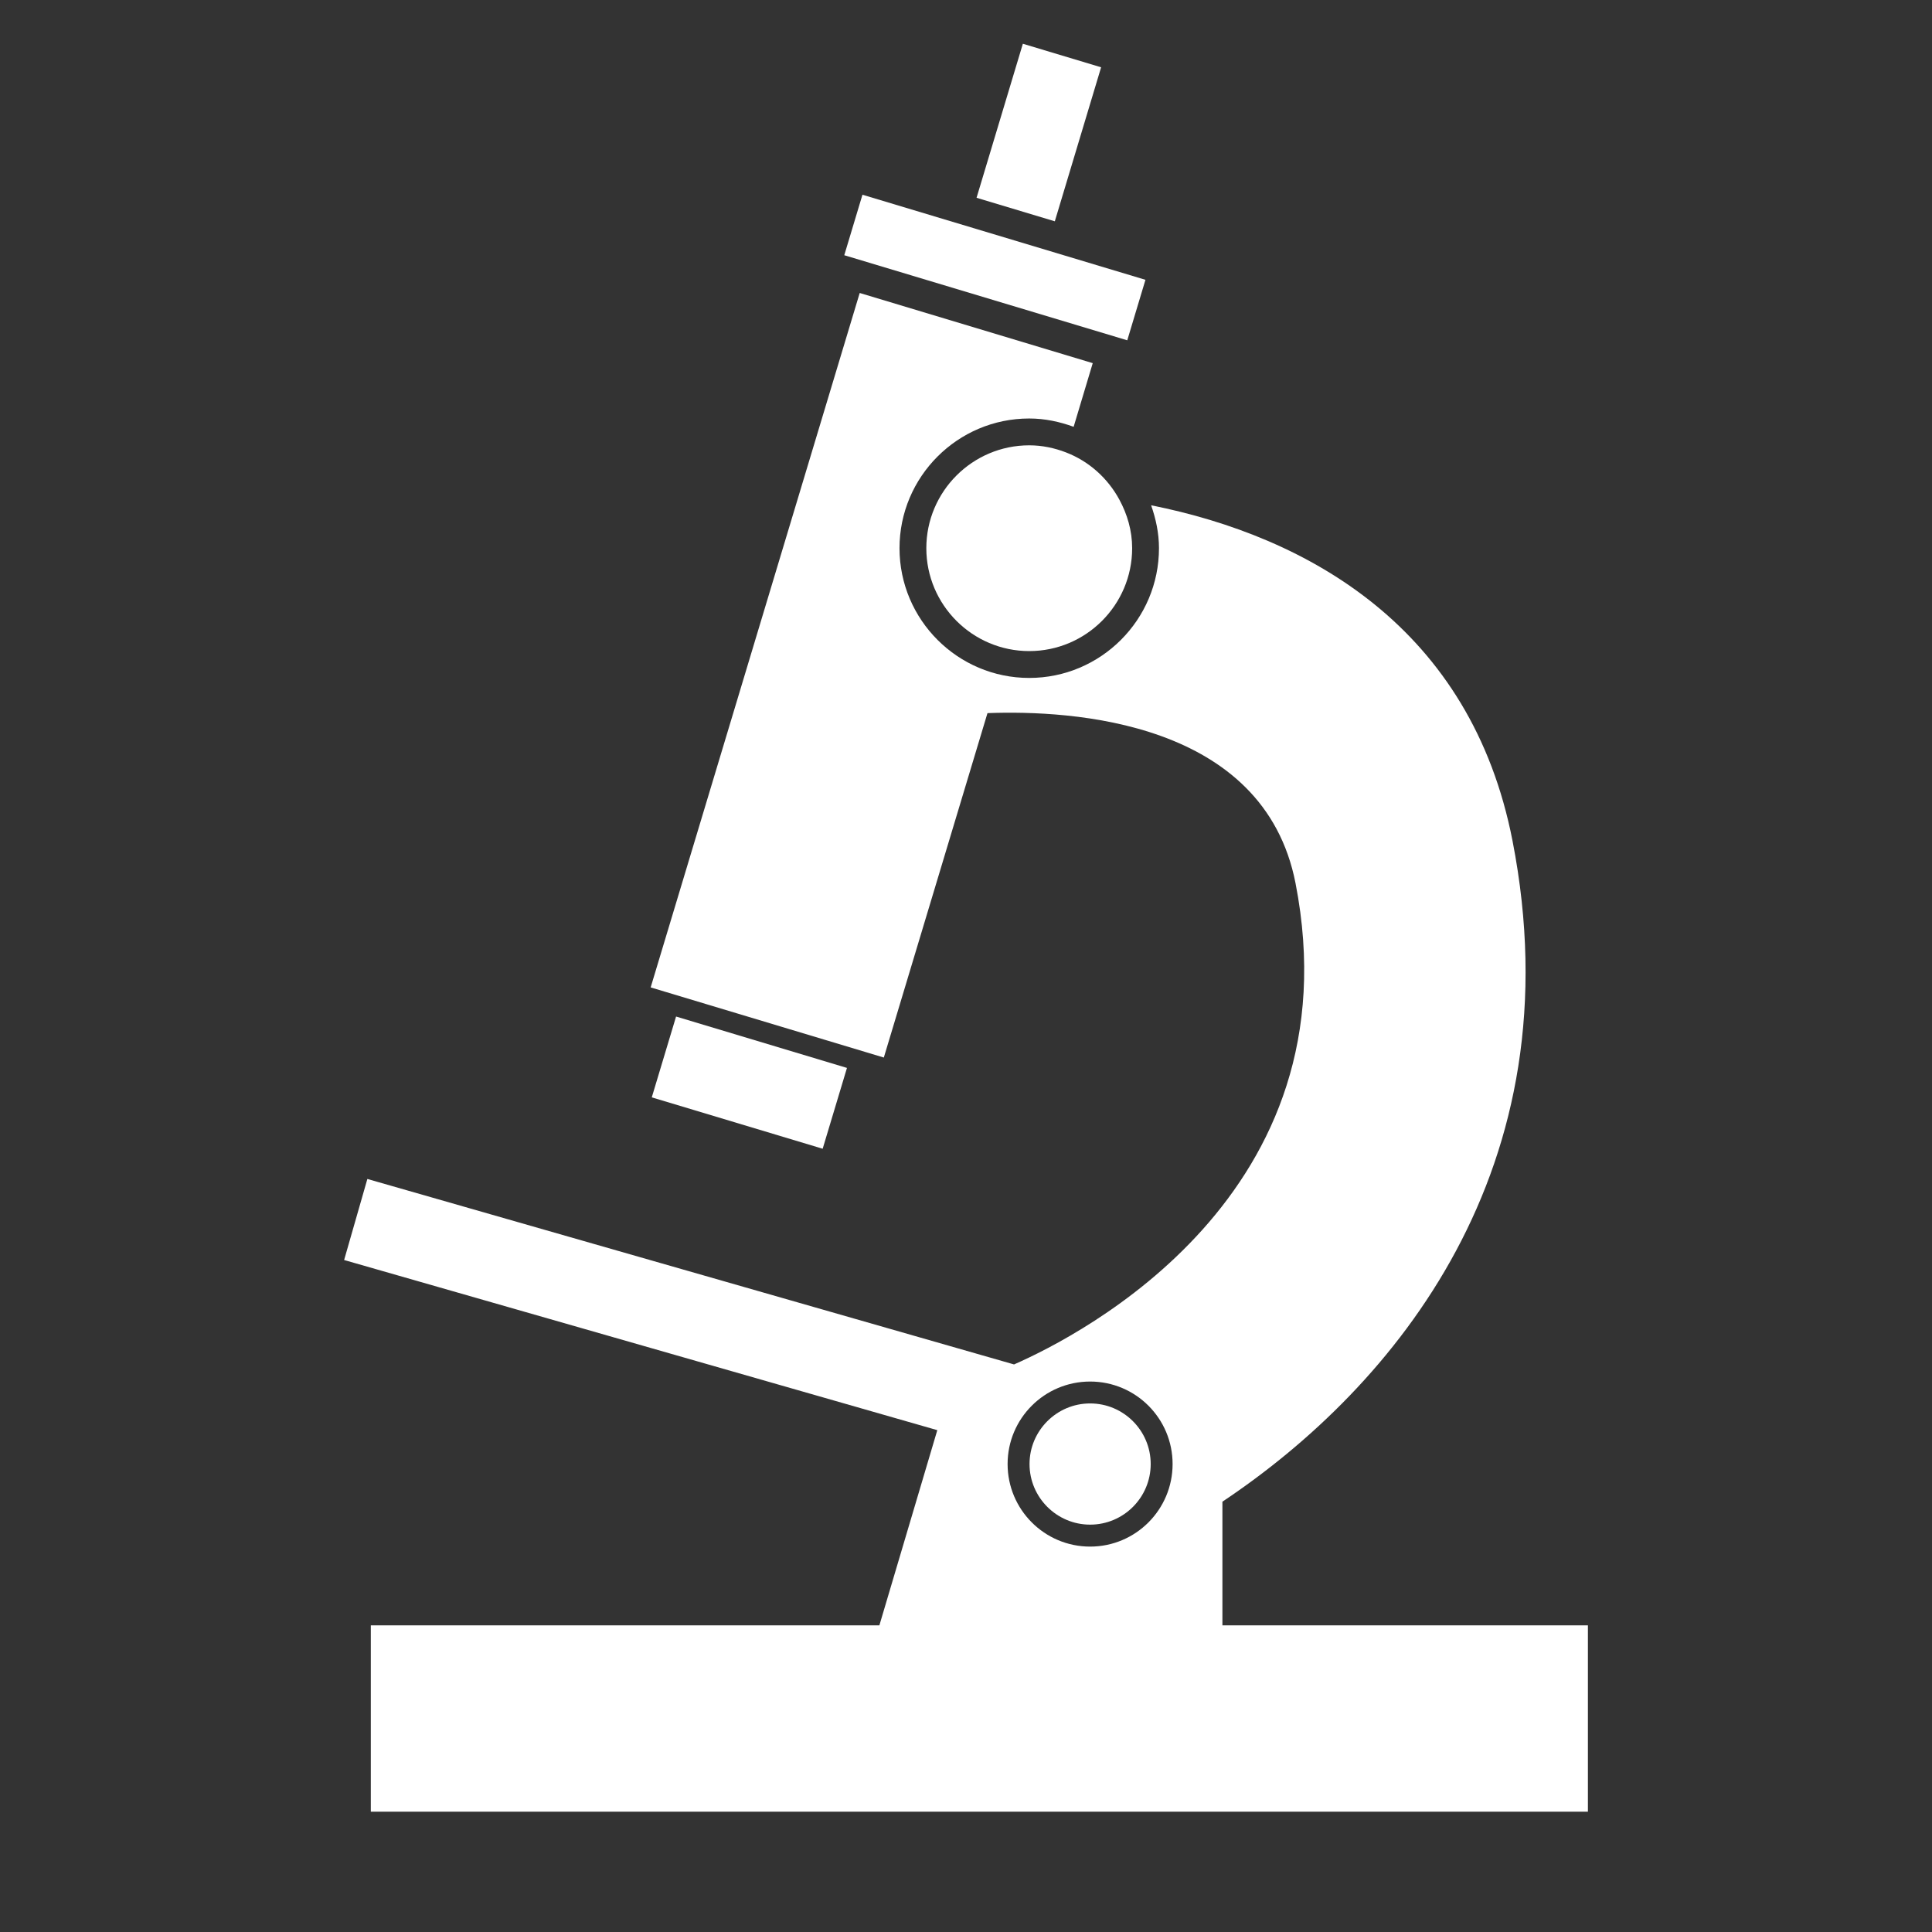
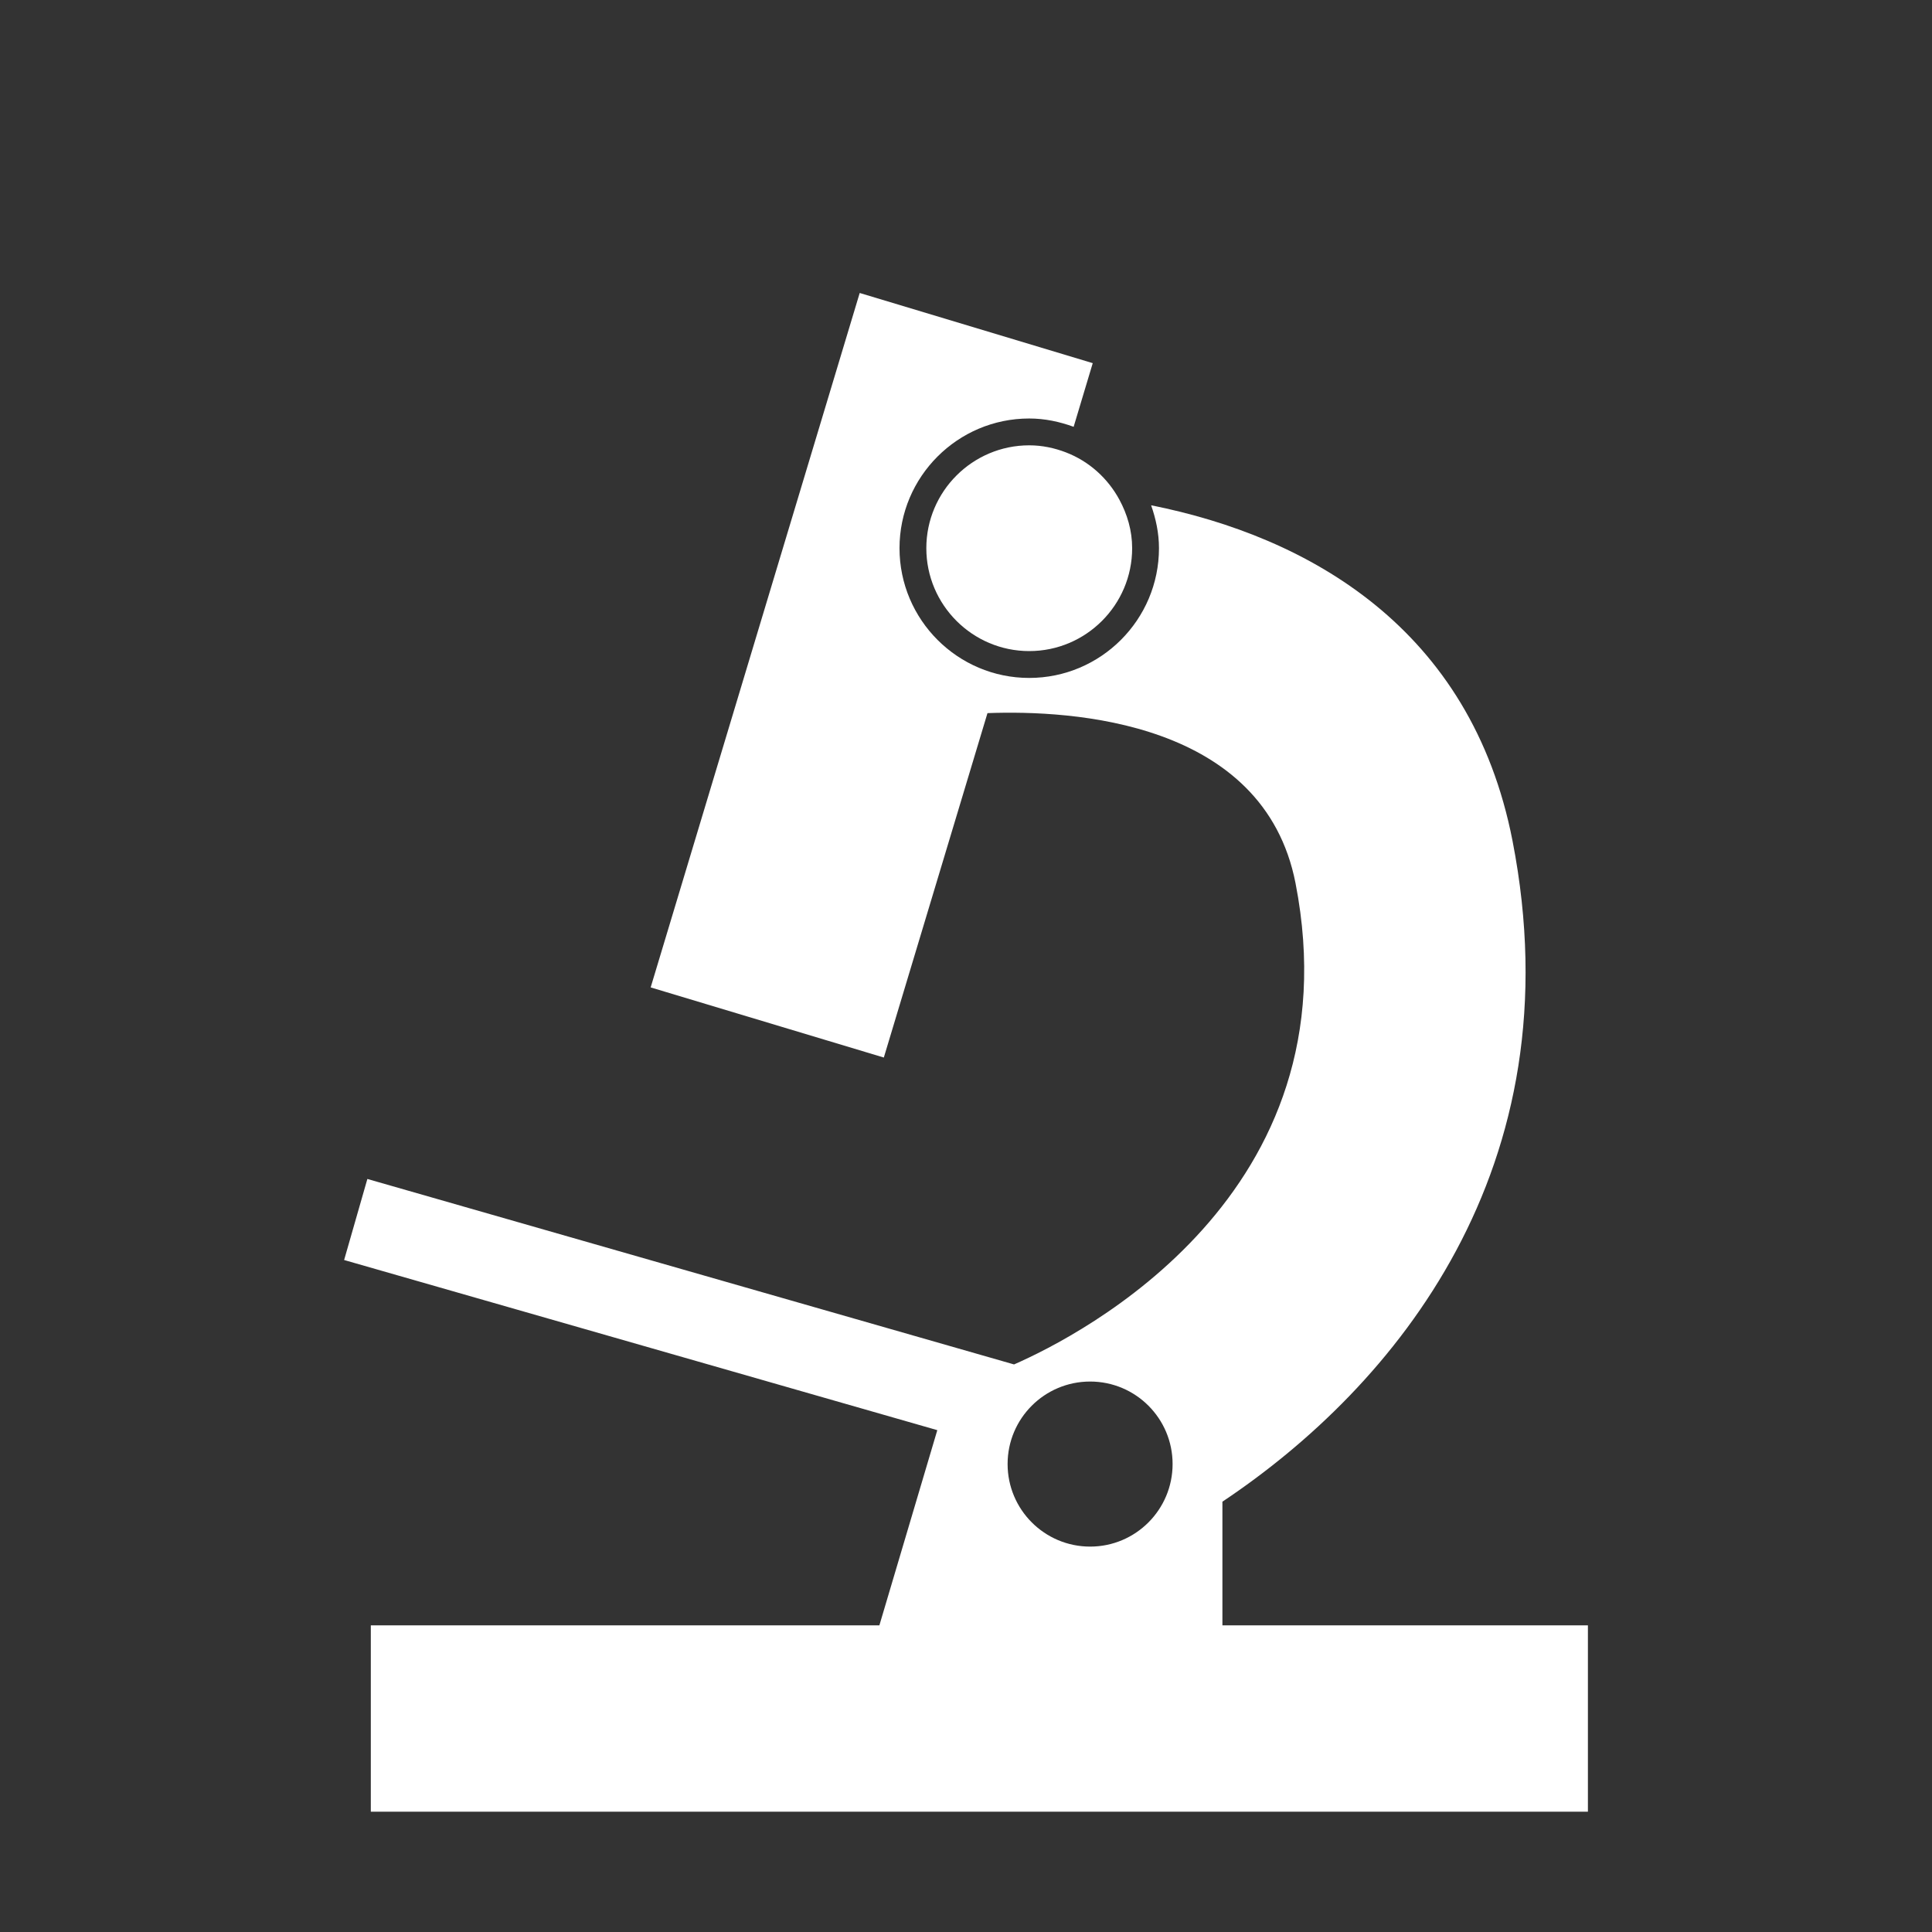
<svg xmlns="http://www.w3.org/2000/svg" version="1.1" id="Ebene_1" x="0px" y="0px" width="60px" height="60px" viewBox="0 0 60 60" xml:space="preserve">
  <rect x="0" y="0" width="60" height="60" fill="#333333" stroke="none" />
-   <rect x="21.951" y="30.867" transform="matrix(0.288 -0.958 0.958 0.288 -15.651 46.219)" fill="#FFFFFF" width="2.62" height="5.54" />
-   <path fill="#FFFFFF" d="M33.855,47.349c-1.037,0-1.882-0.845-1.882-1.882s0.845-1.882,1.882-1.882c1.038,0,1.881,0.845,1.881,1.882  S34.894,47.349,33.855,47.349" />
  <path fill="#FFFFFF" d="M33.855,48.031c-1.416,0-2.563-1.15-2.563-2.564c0-1.415,1.147-2.562,2.563-2.562  c1.415,0,2.561,1.147,2.561,2.562C36.416,46.881,35.271,48.031,33.855,48.031 M37.963,50.477v-3.841  c5.356-3.574,10.989-10.361,9.01-20.521c-1.286-6.606-6.326-9.445-11.224-10.423c0.147,0.419,0.244,0.863,0.244,1.332  c0,2.222-1.807,4.03-4.03,4.03c-2.222,0-4.028-1.808-4.028-4.03c0-2.22,1.807-4.027,4.028-4.027c0.487,0,0.946,0.1,1.38,0.258  l0.593-1.977l-7.237-2.179l-6.492,21.566l7.241,2.178l3.219-10.696c2.624-0.099,8.583,0.242,9.567,5.283  c1.885,9.667-6.674,14.037-8.742,14.944l-20.083-5.76l-0.722,2.517l18.422,5.284l-1.799,6.062H11.516v5.787h14.076h12.371h11.351  v-5.787H37.963z" />
  <path fill="#FFFFFF" d="M34.763,15.517c-0.361-0.667-0.945-1.193-1.66-1.468c-0.354-0.136-0.737-0.219-1.139-0.219  c-1.762,0-3.196,1.433-3.196,3.195c0,1.762,1.435,3.195,3.196,3.195c1.761,0,3.196-1.433,3.196-3.195  C35.16,16.476,35.007,15.968,34.763,15.517" />
-   <rect x="26.296" y="7.327" transform="matrix(0.958 0.288 -0.288 0.958 3.703 -8.545)" fill="#FFFFFF" width="9.174" height="1.961" />
-   <rect x="29.767" y="2.861" transform="matrix(0.288 -0.958 0.958 0.288 19.014 33.835)" fill="#FFFFFF" width="4.993" height="2.537" />
</svg>